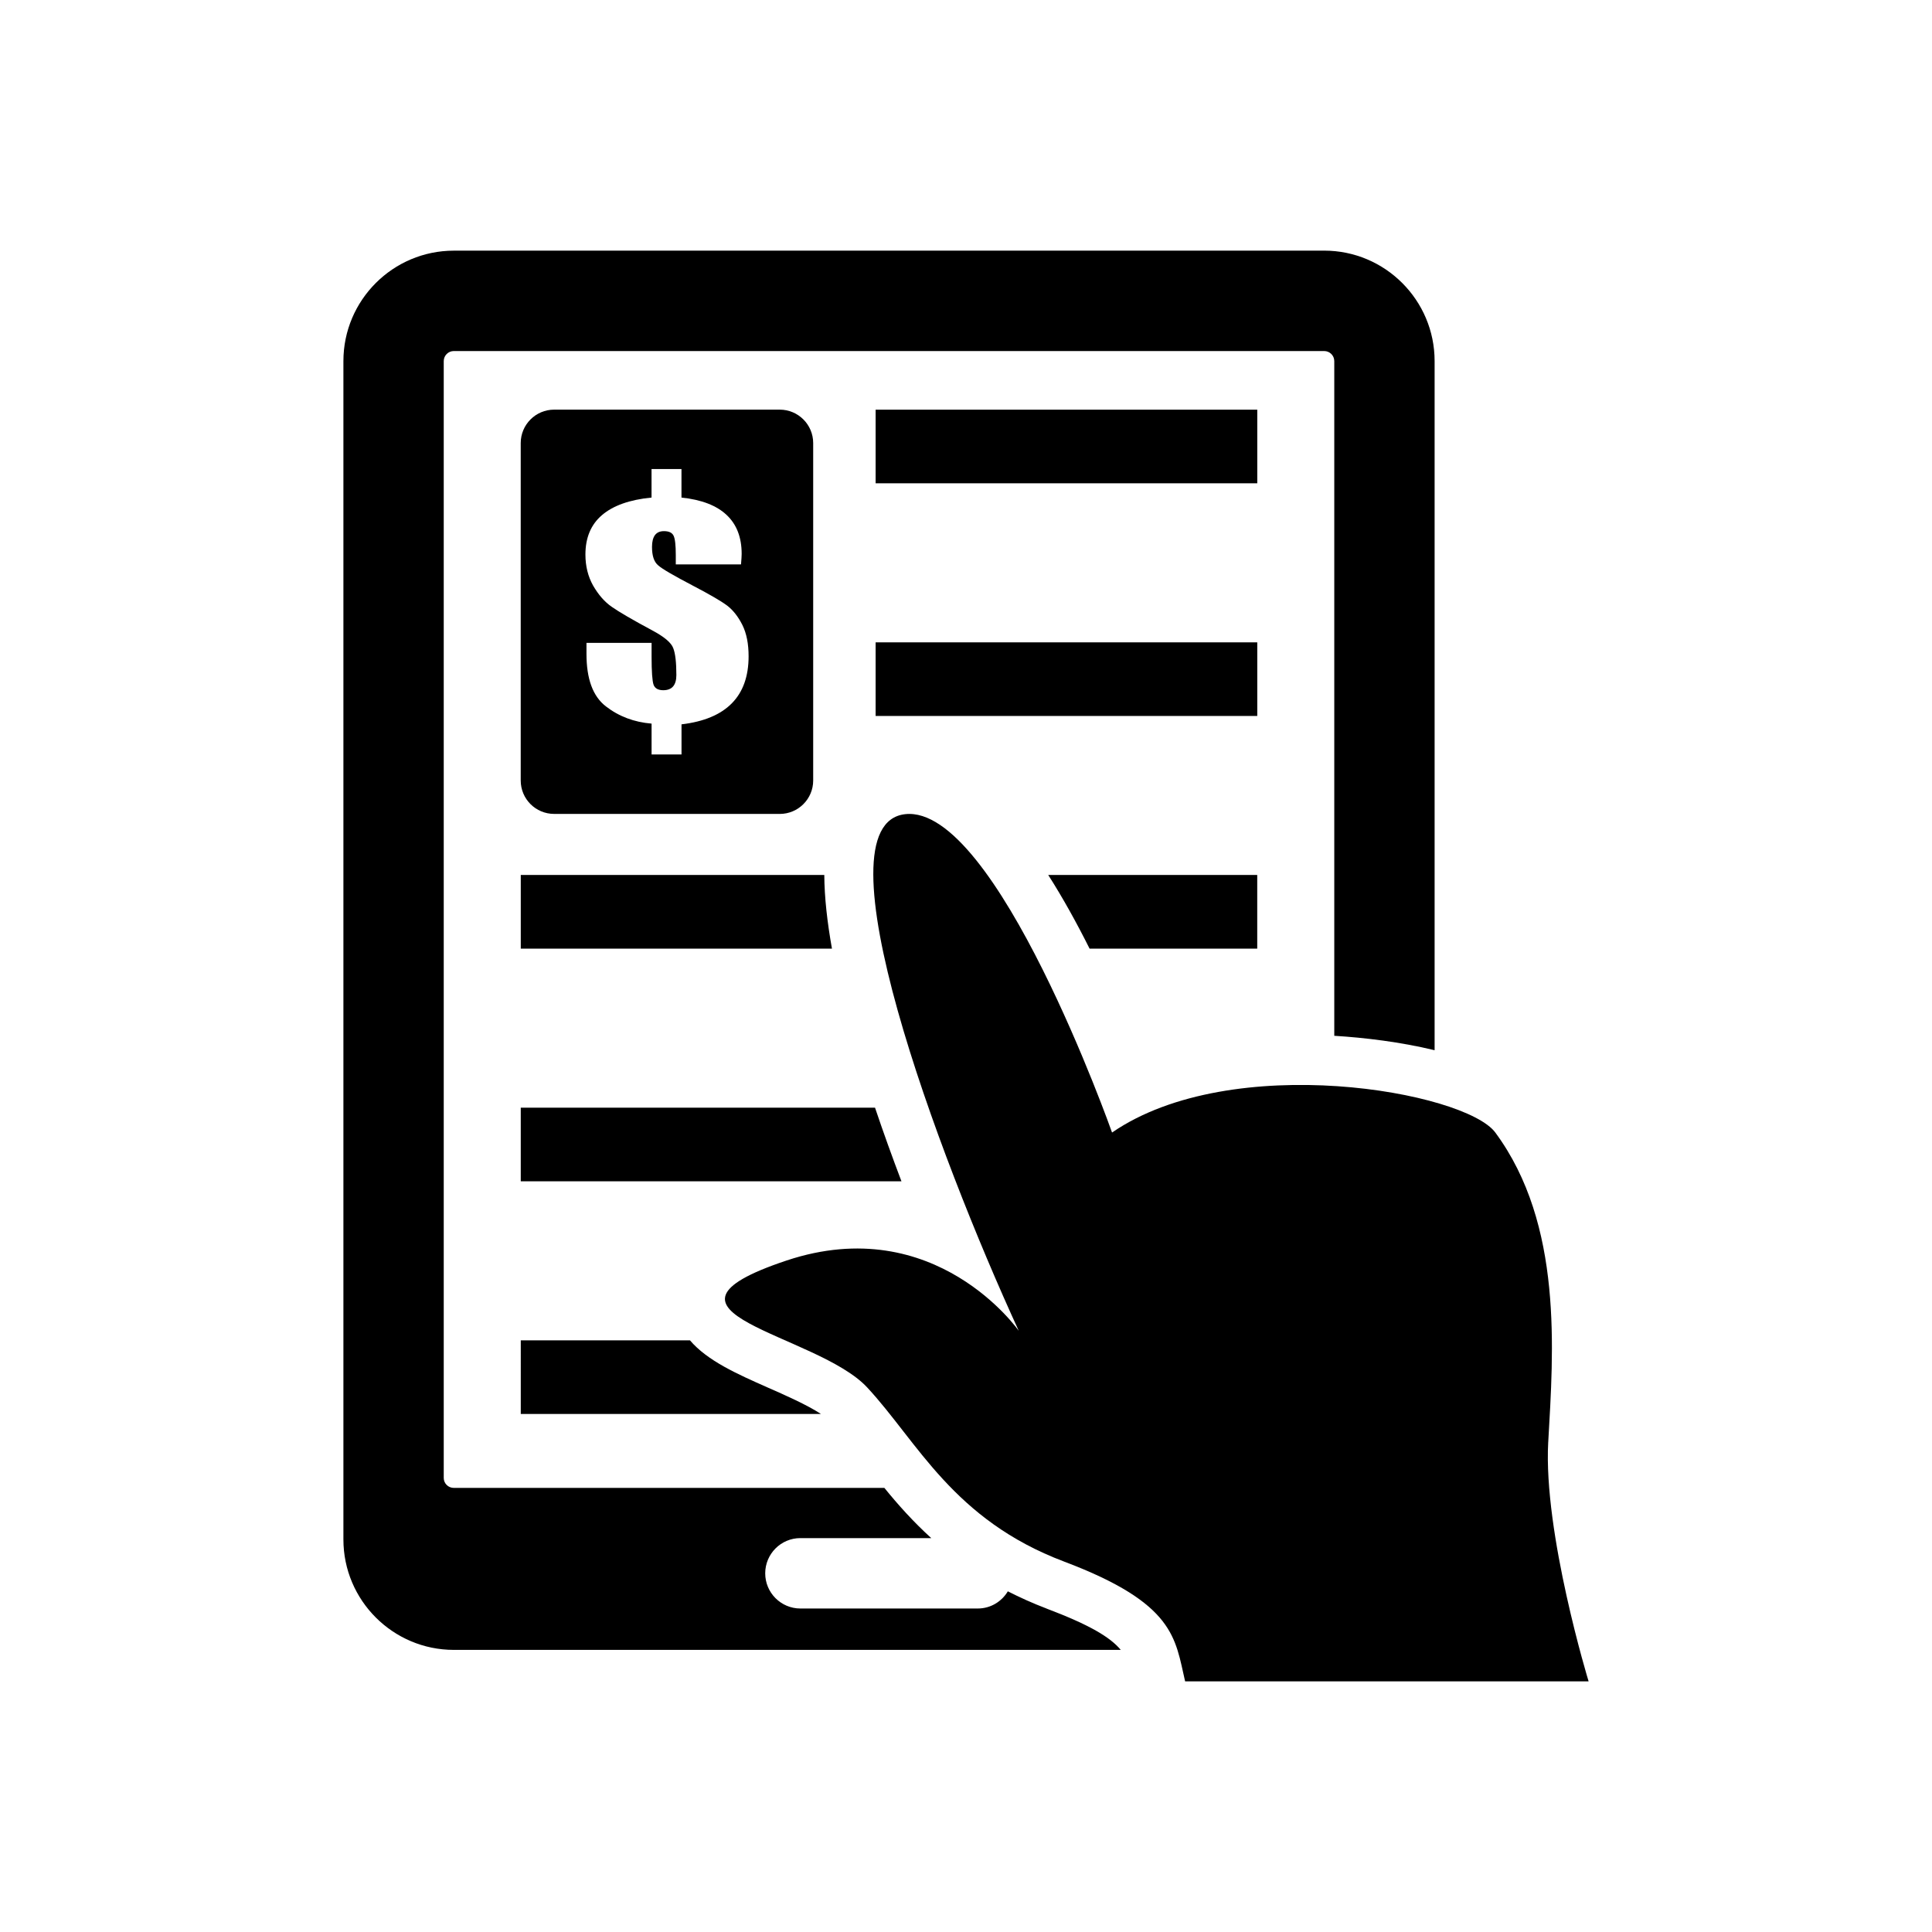
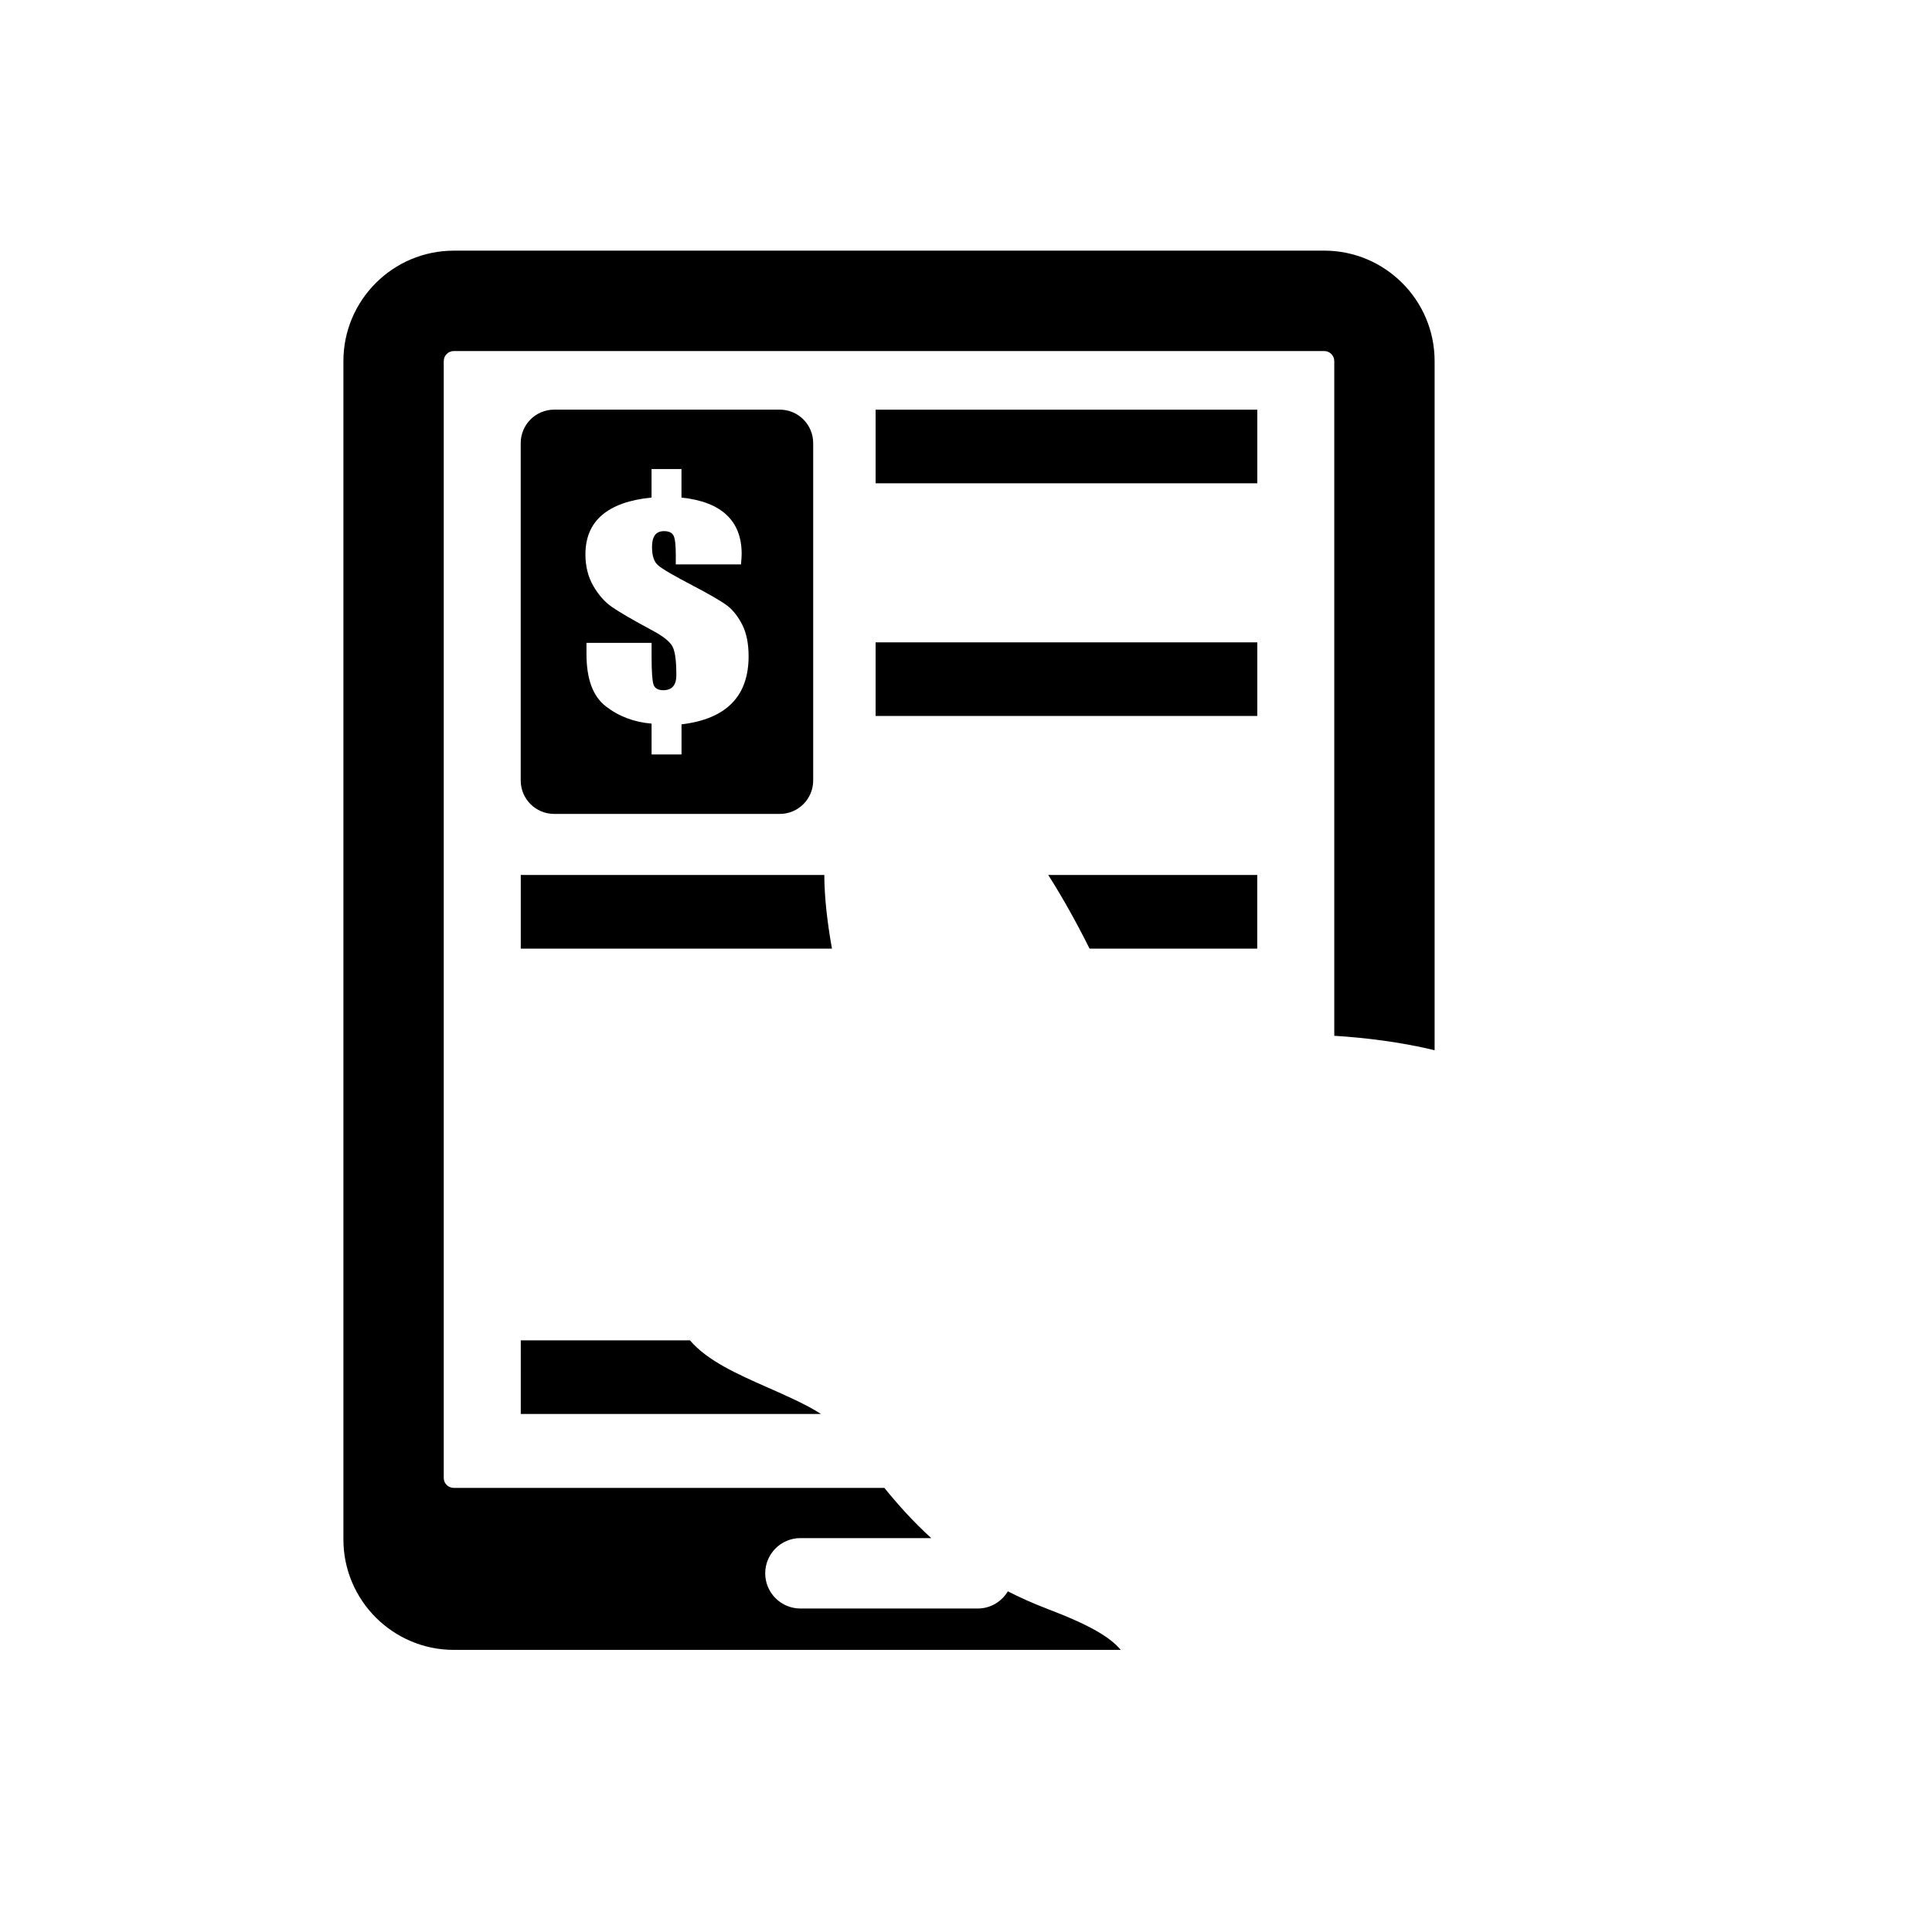
<svg xmlns="http://www.w3.org/2000/svg" fill="#000000" width="800px" height="800px" version="1.1" viewBox="144 144 512 512">
  <g>
    <path d="m350.64 359.7c4.894 0 8.863-3.969 8.863-8.863v-89.414c0-4.894-3.969-8.863-8.863-8.863h-59.781c-4.894 0-8.863 3.969-8.863 8.863v89.41c0 4.914 3.969 8.863 8.863 8.863zm-47.121-79.18c2.945-2.519 7.305-4.094 13.145-4.66v-7.559h7.934v7.559c5.336 0.566 9.32 2.109 11.965 4.613 2.644 2.473 3.984 5.918 3.984 10.297 0 0.613-0.062 1.543-0.172 2.801h-17.285v-2.453c0-2.629-0.188-4.328-0.582-5.148-0.395-0.82-1.258-1.211-2.551-1.211-1.07 0-1.844 0.348-2.379 1.039-0.52 0.707-0.789 1.746-0.789 3.133 0 2.332 0.52 3.969 1.637 4.894 1.039 0.945 4.156 2.738 9.32 5.449 4.375 2.281 7.352 4.016 8.973 5.227 1.574 1.211 2.93 2.945 4.031 5.148 1.102 2.234 1.637 4.977 1.637 8.281 0 5.289-1.48 9.445-4.441 12.453-2.961 3.008-7.414 4.879-13.336 5.574v7.981h-7.934v-8.172c-4.613-0.379-8.676-1.906-12.105-4.566-3.465-2.66-5.148-7.305-5.148-13.918v-2.914h17.254v3.652c0 3.984 0.188 6.453 0.52 7.43 0.348 0.977 1.227 1.465 2.582 1.465 1.164 0 2.047-0.348 2.613-1.023 0.551-0.66 0.852-1.652 0.852-2.977 0-3.336-0.27-5.715-0.82-7.133-0.52-1.449-2.363-3.008-5.543-4.707-5.289-2.832-8.863-4.93-10.77-6.266-1.891-1.309-3.527-3.195-4.93-5.621-1.359-2.418-2.039-5.176-2.039-8.227 0-4.441 1.449-7.938 4.379-10.441z" />
    <path d="m376.05 252.57h101.14v19.508h-101.14z" />
    <path d="m376.05 314.23h101.14v19.508h-101.14z" />
    <path d="m282.01 375.88v19.523h82.469c-1.258-7.039-2-13.617-2.031-19.523z" />
    <path d="m477.18 395.4v-19.523h-55.387c3.891 6.094 7.543 12.707 10.957 19.523z" />
-     <path d="m375.89 437.55h-93.883v19.508h100.89c-2.391-6.312-4.769-12.863-7.004-19.508z" />
-     <path d="m282.01 518.71h79.539c-3.668-2.41-9.605-5.039-14.25-7.07-7.809-3.465-15.809-6.977-20.453-12.438l-44.836 0.004z" />
+     <path d="m282.01 518.71h79.539c-3.668-2.41-9.605-5.039-14.25-7.07-7.809-3.465-15.809-6.977-20.453-12.438l-44.836 0.004" />
    <path d="m421.32 570.27c-3.684-1.402-7.07-2.945-10.234-4.551-1.637 2.723-4.566 4.551-7.965 4.551h-47.012c-5.148 0-9.32-4.188-9.32-9.32 0-5.148 4.172-9.336 9.32-9.336h34.684c-4.801-4.359-8.848-8.895-12.422-13.305h-114.1c-1.48 0-2.676-1.18-2.676-2.644v-295.96c0-1.48 1.195-2.676 2.676-2.676h230.65c1.48 0 2.676 1.195 2.676 2.676v178.79c7.996 0.488 17.586 1.637 26.59 3.824v-182.63c0-16.152-13.129-29.27-29.27-29.27l-230.64 0.008c-16.137 0-29.27 13.113-29.27 29.27v312.27c0 16.137 13.129 29.27 29.27 29.27h176.74c-2.801-3.356-8.172-6.598-19.695-10.961z" />
-     <path d="m554.3 526.16c1.355-24.059 3.984-57.641-14.027-82.027-8.031-10.863-69.73-21.883-101.57 0 0 0-30.75-87.031-54.82-84.371-24.043 2.676 8.707 90.402 30.102 136.93 0 0-22.074-31.754-61.496-18.656-41.785 13.918 8.016 19.238 21.363 33.691 13.383 14.438 22.734 35.016 52.16 46.113 29.395 11.098 29.395 20.293 32.055 31.738h106.93c-0.012-0.012-12.023-39.359-10.703-63.414z" />
  </g>
</svg>